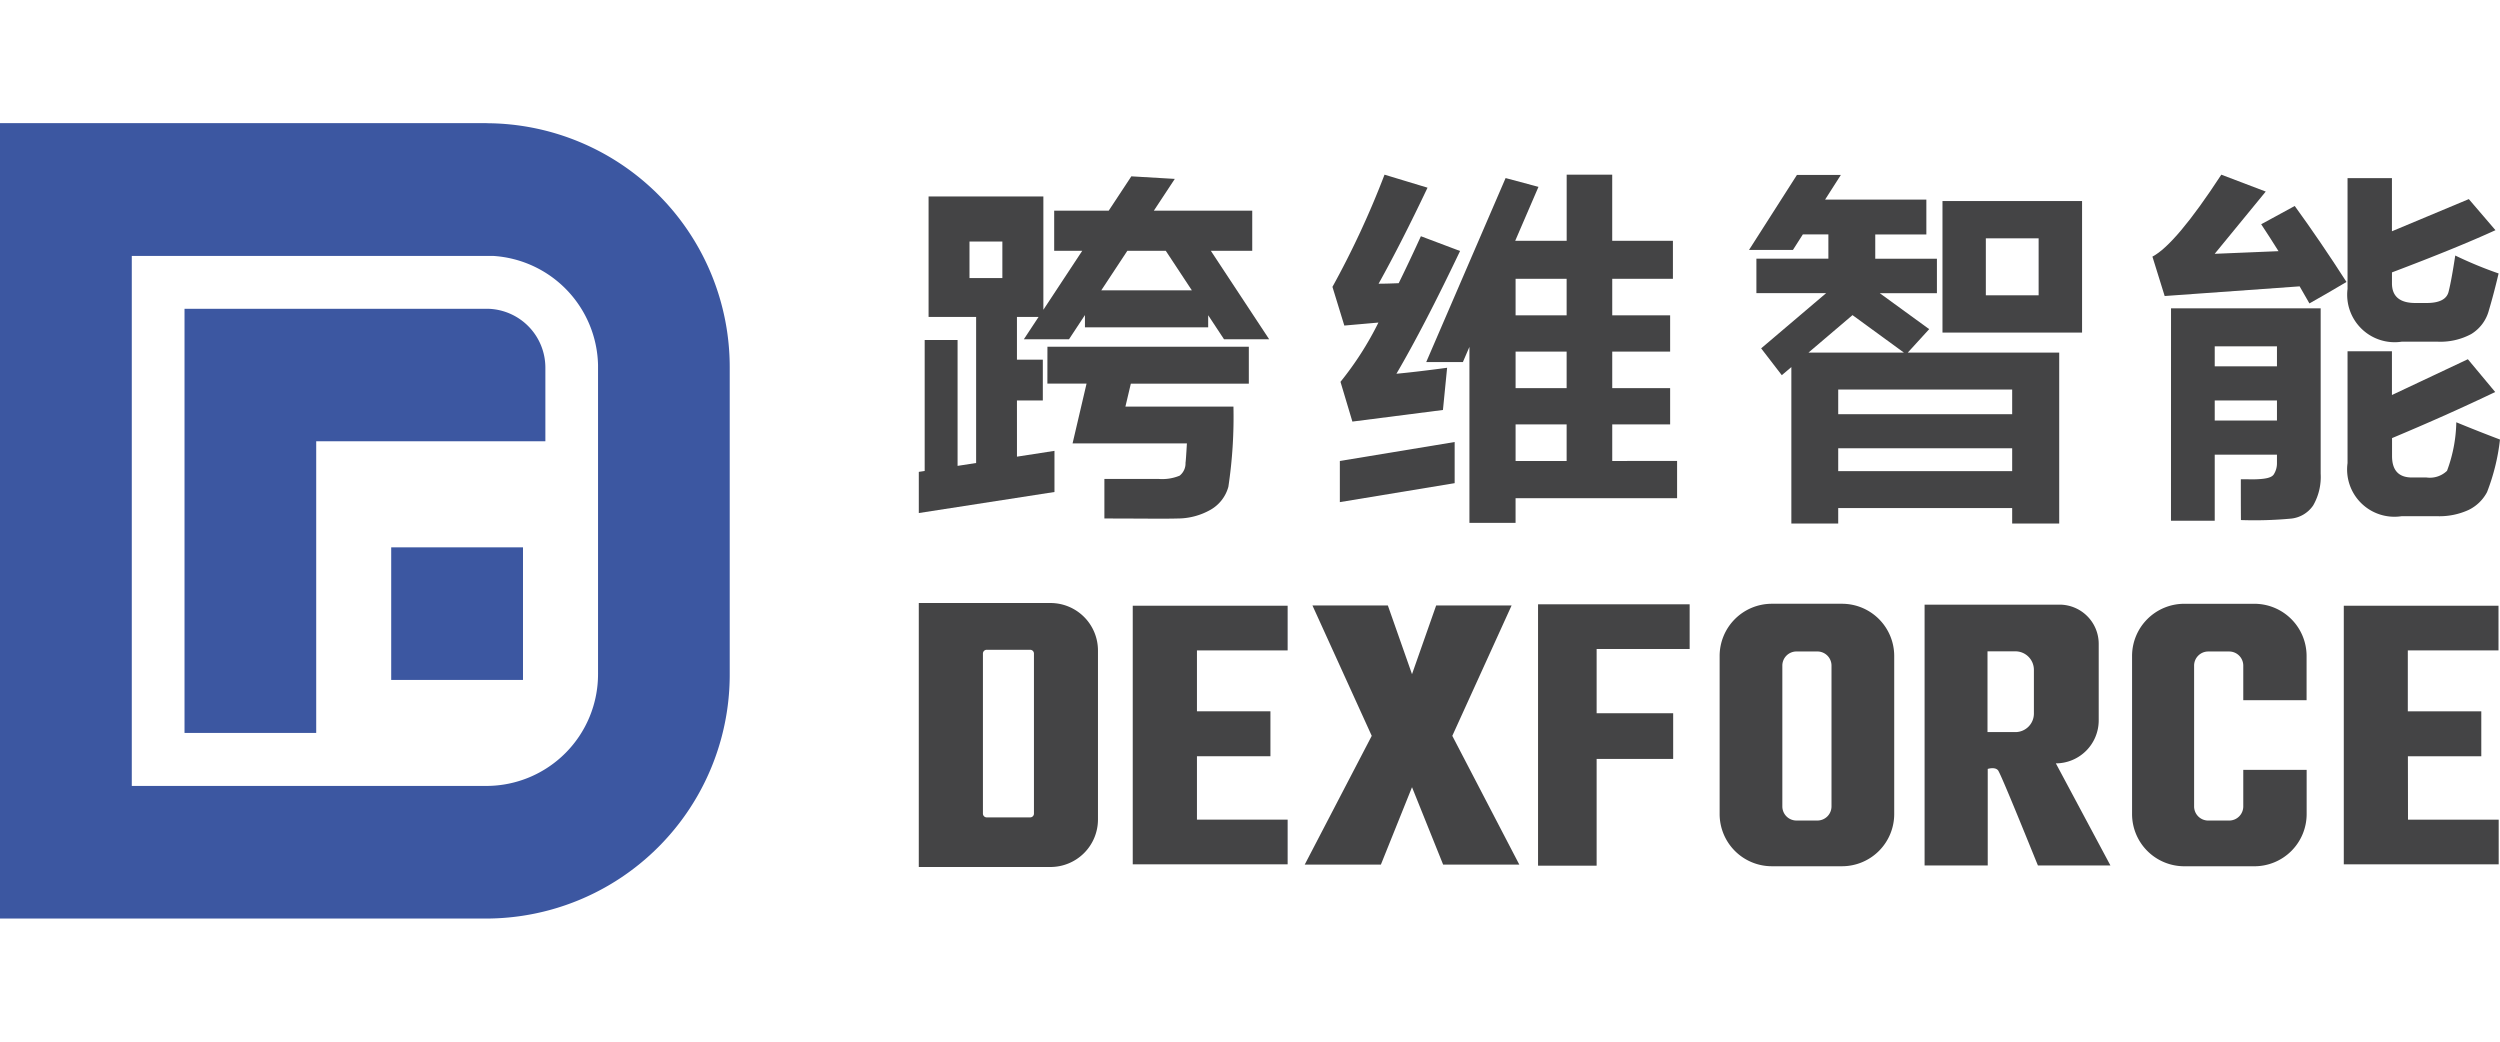
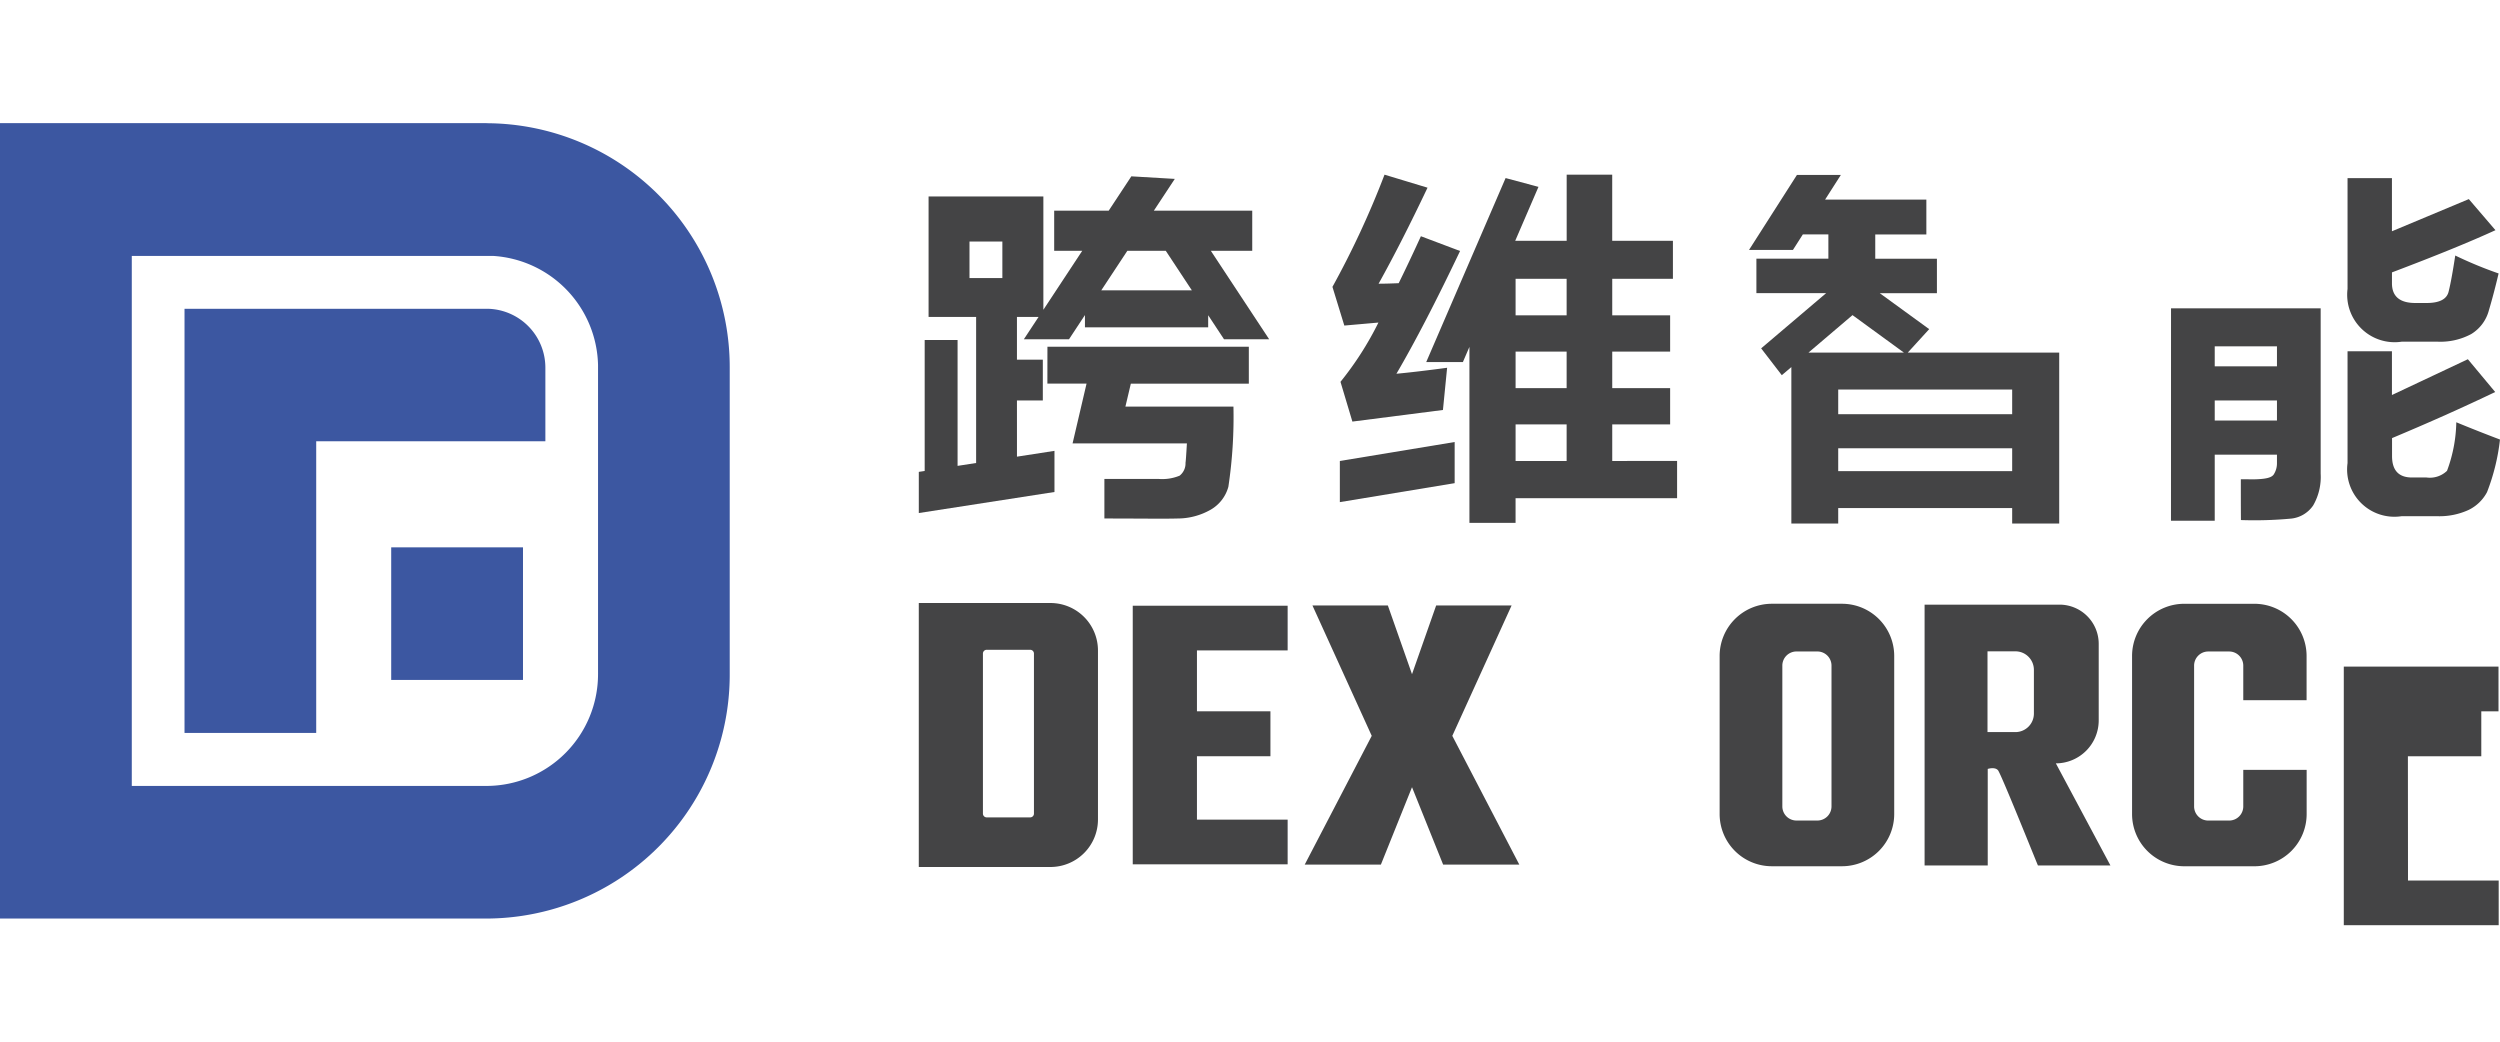
<svg xmlns="http://www.w3.org/2000/svg" width="120.001" height="50" viewBox="0 0 120.001 50">
  <g transform="translate(19599.001 4918)">
    <rect width="120" height="50" transform="translate(-19599 -4918)" fill="none" />
    <g transform="translate(-19903.805 -5481.75)">
      <g transform="translate(304.804 569.659)">
        <path d="M328.161,569.665v-.006H304.8v38.182h23.358v0a11.708,11.708,0,0,0,11.673-11.743V581.408A11.708,11.708,0,0,0,328.161,569.665Zm5.349,26.428a5.365,5.365,0,0,1-5.349,5.382H311.13V576.035h17.353a5.369,5.369,0,0,1,5.027,5.233Z" transform="translate(-304.804 -569.659)" fill="#3c57a1" />
        <rect width="6.326" height="6.364" transform="translate(18.778 20.364)" fill="#3c57a1" />
        <path d="M347.231,597.76v3.524h-11v14H329.91V594.924h14.573A2.827,2.827,0,0,1,347.231,597.76Z" transform="translate(-321.053 -586.011)" fill="#3c57a1" />
      </g>
      <g transform="translate(348.906 572.133)">
        <g transform="translate(0 0)">
          <g transform="translate(0 20.562)">
            <path d="M436.145,634.959h-6.328V647.63h6.328a2.28,2.28,0,0,0,2.273-2.287v-8.1A2.28,2.28,0,0,0,436.145,634.959Zm-.8,10.108a.181.181,0,0,1-.18.182h-2.088a.181.181,0,0,1-.181-.182v-7.682a.181.181,0,0,1,.181-.181h2.088a.181.181,0,0,1,.18.181Z" transform="translate(-429.817 -634.959)" fill="#444445" />
            <path d="M462.012,642.551h3.527v-2.157h-3.527v-2.923h4.353v-2.145H458.93v12.413h7.435v-2.145h-4.353Z" transform="translate(-448.66 -635.196)" fill="#444445" />
-             <path d="M626.777,642.551H630.3v-2.157h-3.527v-2.923h4.353v-2.145H623.7v12.413h7.435v-2.145h-4.353Z" transform="translate(-555.299 -635.196)" fill="#444445" />
+             <path d="M626.777,642.551H630.3v-2.157h-3.527h4.353v-2.145H623.7v12.413h7.435v-2.145h-4.353Z" transform="translate(-555.299 -635.196)" fill="#444445" />
            <path d="M489.414,641.547l2.847-6.26h-3.621l-1.16,3.3-1.16-3.3H482.7l2.847,6.26-3.217,6.18h3.656l1.494-3.716,1.494,3.716h3.656Z" transform="translate(-463.805 -635.171)" fill="#444445" />
-             <path d="M520.562,640.365h-3.674v-3.084h4.465v-2.145h-7.277v12.546h2.812v-5.124h3.674Z" transform="translate(-484.351 -635.074)" fill="#444445" />
            <path d="M575.589,647.7l-2.619-4.9a2.063,2.063,0,0,0,2.057-2.069v-3.663a1.882,1.882,0,0,0-1.876-1.887h-6.482V647.7H569.7v-4.633s.347-.113.495.067,1.822,4.353,1.914,4.566Zm-3.673-7.292a.889.889,0,0,1-.886.891h-1.341v-3.877h1.341a.889.889,0,0,1,.886.891Z" transform="translate(-518.39 -635.103)" fill="#444445" />
            <path d="M544.668,635.061h-3.38a2.506,2.506,0,0,0-2.5,2.513v7.573a2.506,2.506,0,0,0,2.5,2.513h3.38a2.506,2.506,0,0,0,2.5-2.513v-7.573A2.506,2.506,0,0,0,544.668,635.061Zm-.51,9.725a.678.678,0,0,1-.676.68h-1.008a.678.678,0,0,1-.676-.68v-6.755a.678.678,0,0,1,.676-.68h1.008a.678.678,0,0,1,.676.68Z" transform="translate(-500.347 -635.025)" fill="#444445" />
            <path d="M600.238,643.033v1.754a.678.678,0,0,1-.676.68h-1.008a.678.678,0,0,1-.676-.68v-6.755a.678.678,0,0,1,.676-.68h1.008a.678.678,0,0,1,.676.68v1.657h3.039v-2.114a2.506,2.506,0,0,0-2.5-2.513H597.4a2.506,2.506,0,0,0-2.5,2.513v7.573a2.506,2.506,0,0,0,2.5,2.513h3.38a2.506,2.506,0,0,0,2.5-2.513v-2.114Z" transform="translate(-536.662 -635.025)" fill="#444445" />
          </g>
          <g transform="translate(59.216)">
-             <path d="M602.892,579.053q.42.633.831,1.292l-3.063.127,2.45-2.988-2.132-.811q-2.182,3.343-3.307,3.934l.588,1.891,6.478-.464.47.819q.755-.422,1.779-1.03-1.258-1.958-2.484-3.647Z" transform="translate(-597.672 -576.672)" fill="#444445" />
            <path d="M600.194,605.057h2.1v-3.174h2.987v.405a.982.982,0,0,1-.151.54c-.1.158-.37.217-.806.236-.231.01-.366,0-.777,0,0,.461,0,1.49.005,1.959a18.924,18.924,0,0,0,2.375-.067,1.461,1.461,0,0,0,1.091-.633,2.738,2.738,0,0,0,.361-1.528v-7.935h-7.183Zm2.1-8.374h2.987v.962h-2.987Zm0,2.6h2.987v.962h-2.987Z" transform="translate(-599.304 -588.443)" fill="#444445" />
            <path d="M626.82,585h1.729a3.12,3.12,0,0,0,1.608-.367,1.9,1.9,0,0,0,.847-1.14q.231-.773.466-1.768a19.362,19.362,0,0,1-2.081-.861q-.185,1.215-.322,1.747c-.093.355-.444.532-1.054.532h-.537q-1.124,0-1.125-.945v-.524q3.147-1.19,4.968-2.026l-1.279-1.492L626.35,579.7v-2.55h-2.131v5.318A2.278,2.278,0,0,0,626.82,585Z" transform="translate(-614.854 -576.982)" fill="#444445" />
            <path d="M629.439,604.108a6.974,6.974,0,0,1-.445,2.33,1.187,1.187,0,0,1-.982.321h-.7q-.957,0-.957-1.03v-.861q2.66-1.114,4.951-2.212l-1.312-1.574L626.35,602.8v-2.1h-2.131v5.369a2.269,2.269,0,0,0,2.585,2.549h1.762a3.349,3.349,0,0,0,1.46-.3,1.975,1.975,0,0,0,.889-.857,9.993,9.993,0,0,0,.621-2.524Q630.462,604.53,629.439,604.108Z" transform="translate(-614.854 -592.222)" fill="#444445" />
          </g>
          <g transform="translate(0 0.08)">
            <path d="M447.314,601.849h1.88l-.671,2.87h5.488q-.05.861-.067.929a.748.748,0,0,1-.282.62,2.177,2.177,0,0,1-1.019.156H450.05v1.9c1.706,0,2.875.019,3.508,0a3.212,3.212,0,0,0,1.6-.426,1.819,1.819,0,0,0,.844-1.1,22.607,22.607,0,0,0,.243-3.845h-5.186l.26-1.1h5.664v-1.773h-9.667Z" transform="translate(-441.141 -591.899)" fill="#444445" />
            <path d="M434.529,587.658h1.242V585.7h-1.242v-2.052h1.038l-.706,1.071h2.167l.765-1.161v.588h5.915v-.58l.76,1.153h2.167l-2.8-4.247h1.988v-1.924H441.1l1.006-1.526-2.086-.123-1.087,1.649h-2.617v1.924h1.348l-1.867,2.833v-5.439h-5.51v5.782h2.282v7.011l-.89.138v-6.043H430.1v6.288l-.282.043v1.976l6.512-1.01v-1.975l-1.8.279Zm5.3-7.186h1.843l1.253,1.9h-4.349Zm-6,1.311h-1.578v-1.756h1.578Z" transform="translate(-429.817 -576.898)" fill="#444445" />
          </g>
          <g transform="translate(39.851 0.017)">
-             <path d="M569.1,580.262v6.314h6.7v-6.314Zm4.615,4.525h-2.534v-2.735h2.534Z" transform="translate(-559.813 -579.012)" fill="#444445" />
            <path d="M555.412,585.246H550.4l1.029-1.127-2.373-1.726H551.8v-1.655H548.84v-1.165h2.453V577.9h-4.86l.755-1.182h-2.108l-2.3,3.6h2.108l.477-.748h1.225v1.165h-3.455v1.655h3.349l-3.121,2.651.991,1.288.459-.389v7.509h2.249v-.743h8.35v.743h2.258v-8.205h-2.258Zm-8.752,0h-1.027l2.115-1.8,2.469,1.8H546.66Zm8.752,5.69h-8.35v-1.1h8.35Zm0-2.735h-8.35v-1.182h8.35Z" transform="translate(-542.78 -576.72)" fill="#444445" />
          </g>
          <g transform="translate(19.852)">
            <path d="M488.3,583.772a15.311,15.311,0,0,1-1.821,2.845l.571,1.908,4.347-.557.2-2.026q-1.493.2-2.433.287,1.326-2.263,3.055-5.892l-1.88-.709q-.562,1.232-1.066,2.254-.587.025-.965.025,1.091-1.958,2.349-4.609l-2.064-.625a42.708,42.708,0,0,1-2.5,5.386l.57,1.857Z" transform="translate(-486.089 -576.672)" fill="#444445" />
            <path d="M507.787,590.416v-1.756h2.779v-1.739h-2.779v-1.756h2.779v-1.739h-2.779V581.67H510.7v-1.823h-2.914v-3.174H505.6v3.174H503.13l1.116-2.588-1.577-.423-3.811,8.833h1.76l.314-.729v8.446h2.215v-1.182H510.9v-1.79Zm-2.189,0h-2.45v-1.756h2.45Zm0-3.495h-2.45v-1.756h2.45Zm0-3.495h-2.45V581.67h2.45Z" transform="translate(-494.353 -576.672)" fill="#444445" />
            <path d="M487.1,615.935l5.511-.91v-1.975l-5.511.91Z" transform="translate(-486.741 -600.216)" fill="#444445" />
          </g>
        </g>
      </g>
    </g>
  </g>
</svg>